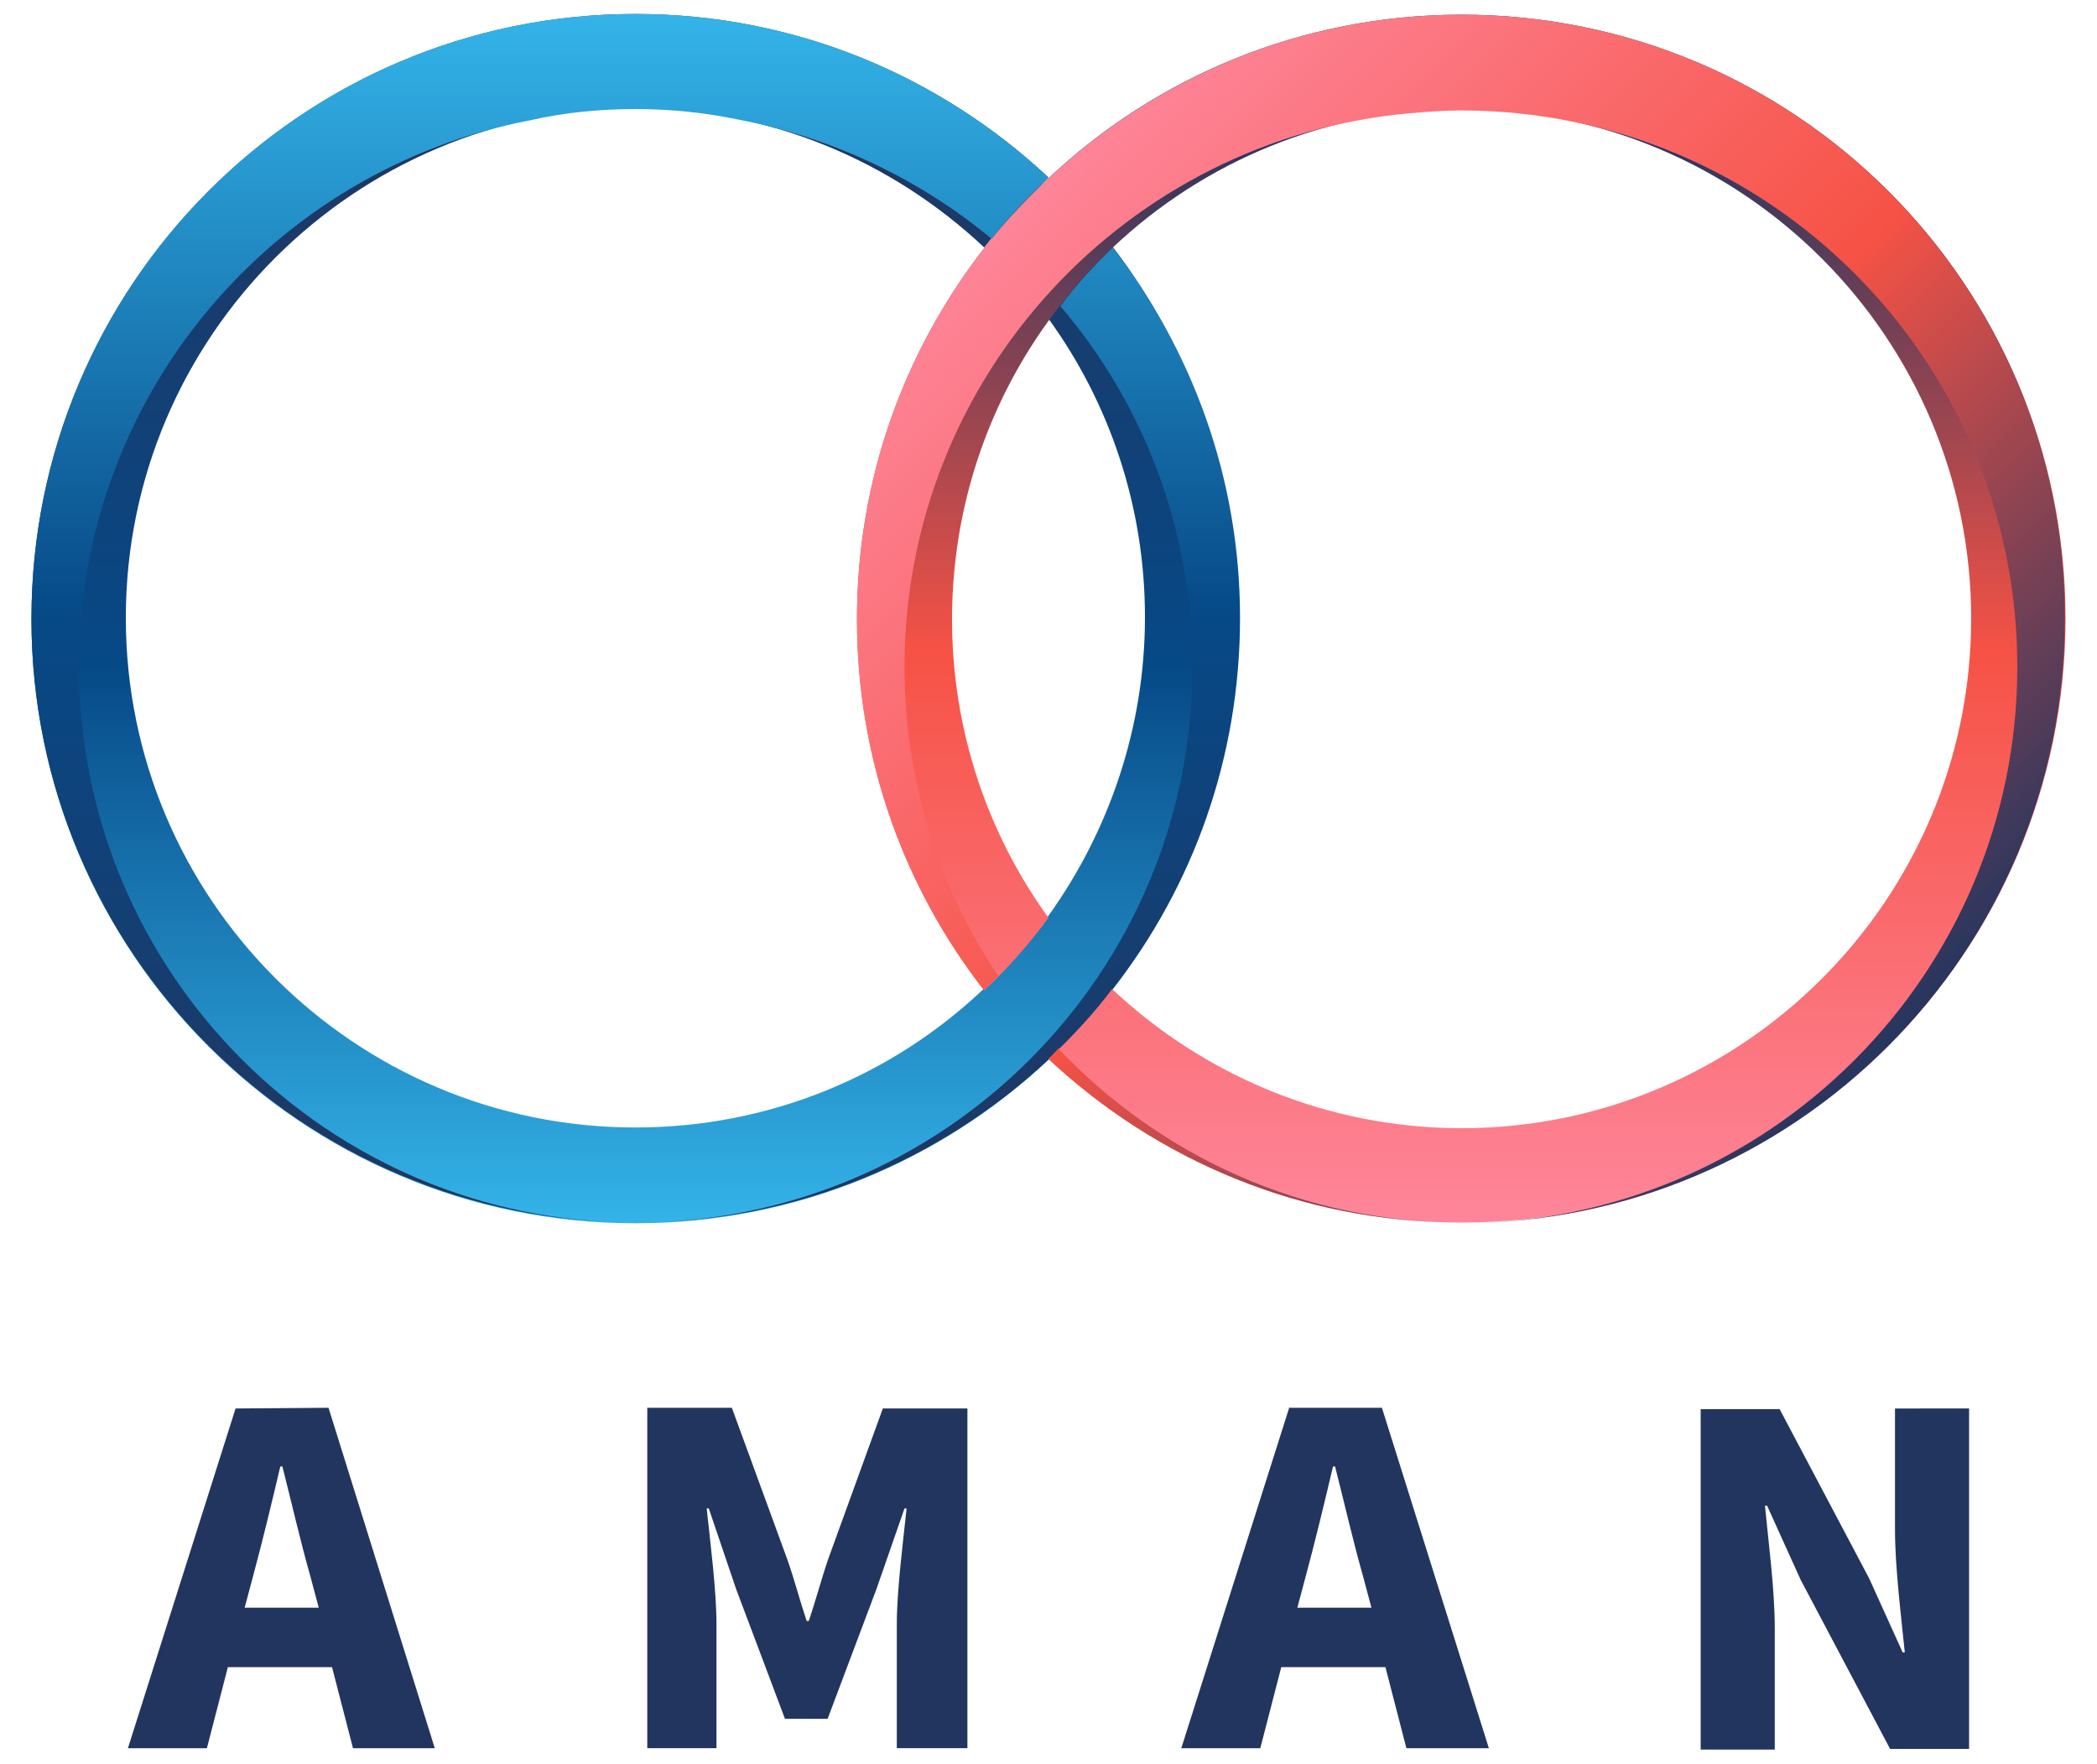
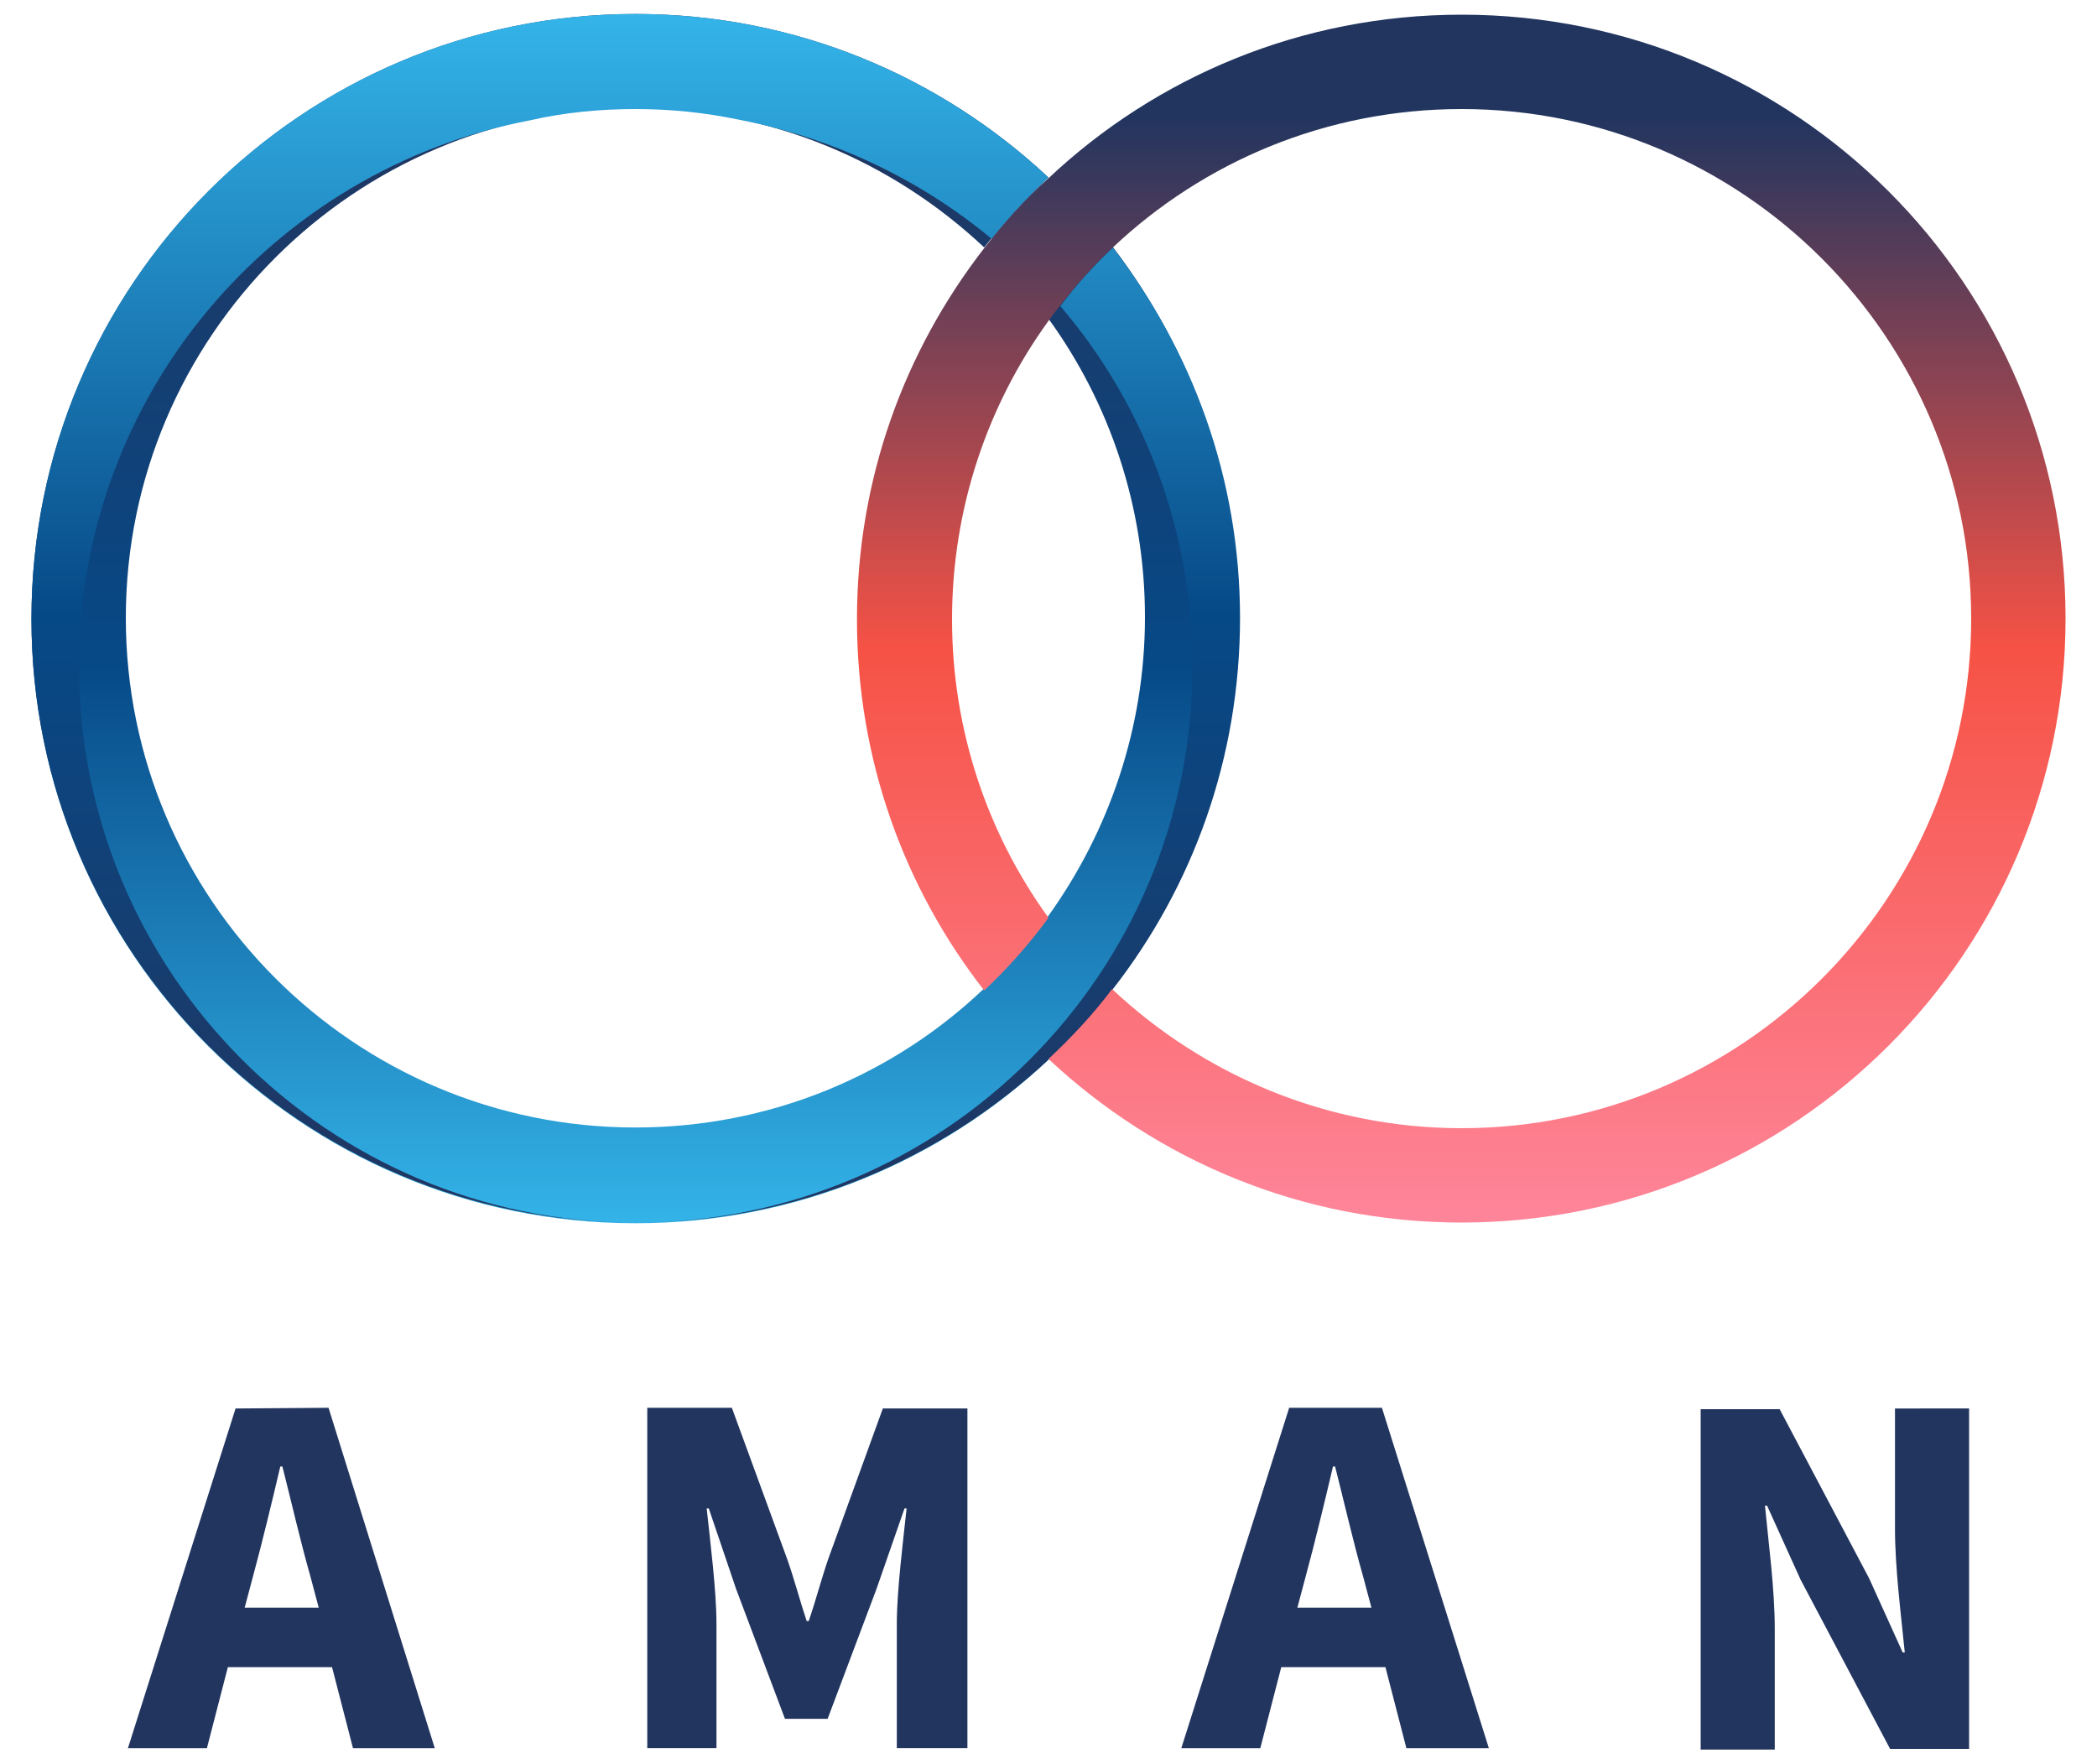
<svg xmlns="http://www.w3.org/2000/svg" version="1.1" id="Layer_1" x="0px" y="0px" viewBox="0 0 300 252.3" style="enable-background:new 0 0 300 252.3;" xml:space="preserve">
  <style type="text/css">
	.st0{fill:#22355F;}
	.st1{fill:url(#SVGID_1_);}
	.st2{fill:url(#SVGID_00000156581440894431706530000006056065276624317842_);}
	.st3{fill:url(#SVGID_00000091718657668074788150000014404517860489245882_);}
	.st4{fill:url(#SVGID_00000087372491928348270760000010010064526063931580_);}
</style>
  <g>
    <g>
      <path class="st0" d="M33.7,201.5l-15.4,48.6h11.3l3-11.6h14.9l3,11.6h11.7L47,201.4L33.7,201.5L33.7,201.5z M35,230l1.2-4.5    c1.3-4.8,2.7-10.6,3.9-15.7h0.3c1.3,5.1,2.6,10.8,4,15.7l1.2,4.5H35z" />
      <path class="st0" d="M118.5,223c-1,2.9-1.8,6-2.8,8.9h-0.3c-1-3-1.8-6.1-2.8-8.9l-7.9-21.6H92.6v48.7h9.9v-17.8    c0-4.7-0.9-11.8-1.4-16.5h0.3l3.9,11.5l7,18.6h6.1l7-18.6l4-11.5h0.3c-0.5,4.7-1.4,11.8-1.4,16.5v17.8h10.1v-48.6h-12.1L118.5,223    z" />
      <path class="st0" d="M184.4,201.5L169,250.1h11.3l3-11.6h14.9l3,11.6H213l-15.3-48.7H184.4z M185.6,230l1.2-4.5    c1.3-4.8,2.7-10.6,3.9-15.7h0.3c1.3,5.1,2.6,10.8,4,15.7l1.2,4.5H185.6z" />
      <path class="st0" d="M271.1,201.5v17.2c0,5.7,0.9,12.6,1.4,17.7h-0.3l-4.8-10.6l-12.8-24.2h-11.3v48.7h10.6v-17.3    c0-5.7-0.9-12.3-1.4-17.6h0.3l4.8,10.6l12.8,24.2h11.3v-48.7L271.1,201.5L271.1,201.5z" />
    </g>
    <g>
      <g>
        <linearGradient id="SVGID_1_" gradientUnits="userSpaceOnUse" x1="90.898" y1="127.844" x2="90.898" y2="290.191" gradientTransform="matrix(1 0 0 -1 0 304)">
          <stop offset="0" style="stop-color:#34B5EA" />
          <stop offset="0.5" style="stop-color:#064987" />
          <stop offset="1" style="stop-color:#22355F" />
        </linearGradient>
        <path class="st1" d="M177.3,88.5c0,20-6.8,38.4-18.2,53.1c-2.7,3.6-5.8,7-9.1,10c-15.4,14.5-36.2,23.4-59.1,23.4     c-47.7,0-86.4-38.7-86.4-86.4S43.1,2,90.9,2c22.9,0,43.6,8.9,59.1,23.4c-3.3,3.1-6.4,6.4-9.2,10c-13.1-12.3-30.6-19.9-49.9-19.9     C50.7,15.5,18,48.2,18,88.4s32.7,72.9,72.9,72.9c19.3,0,36.9-7.5,49.9-19.9c3.4-3.2,6.4-6.7,9.2-10.4c8.6-12,13.8-26.8,13.8-42.7     s-5.1-30.7-13.8-42.7c2.7-3.7,5.8-7.2,9.1-10.4C170.5,50.1,177.3,68.5,177.3,88.5z" />
      </g>
      <g>
        <linearGradient id="SVGID_00000147204836912176078890000001666066997157238442_" gradientUnits="userSpaceOnUse" x1="90.986" y1="302.503" x2="90.986" y2="129.133" gradientTransform="matrix(1 0 0 -1 0 304)">
          <stop offset="0" style="stop-color:#34B5EA" />
          <stop offset="0.5" style="stop-color:#064987" />
          <stop offset="1" style="stop-color:#22355F" />
        </linearGradient>
        <path style="fill:url(#SVGID_00000147204836912176078890000001666066997157238442_);" d="M90.9,174.9     c-47.7,0-86.4-38.7-86.4-86.4S43.1,2,90.9,2c22.9,0,43.6,8.9,59.1,23.4c-2.9,2.7-5.6,5.7-8.1,8.8c-10.2-8.5-22.7-14.5-36.3-17.1     c-4.8-1-9.7-1.5-14.7-1.5c-5.1,0-10.2,0.5-15,1.6c-36.8,7-64.6,39.3-64.6,78.1C11.3,139.2,46.9,174.9,90.9,174.9z M159.2,35.4     c-2.7,2.6-5.3,5.4-7.5,8.4c11.8,13.8,18.9,31.8,18.9,51.5c0,44-35.6,79.6-79.6,79.6l0,0c22.9,0,43.6-8.9,59.1-23.4     c3.3-3.1,6.4-6.4,9.1-10c11.4-14.6,18.2-33,18.2-53.1S170.5,50.1,159.2,35.4z" />
      </g>
      <g>
        <linearGradient id="SVGID_00000170970175669801067130000014549849743729560733_" gradientUnits="userSpaceOnUse" x1="209.073" y1="129.821" x2="209.073" y2="287.025" gradientTransform="matrix(1 0 0 -1 0 304)">
          <stop offset="0" style="stop-color:#FE8599" />
          <stop offset="0.517" style="stop-color:#F65245" />
          <stop offset="1" style="stop-color:#22355F" />
        </linearGradient>
        <path style="fill:url(#SVGID_00000170970175669801067130000014549849743729560733_);" d="M295.5,88.5c0,47.7-38.7,86.4-86.4,86.4     c-22.9,0-43.6-8.9-59.1-23.4c3.3-3.1,6.4-6.4,9.1-10c13.1,12.3,30.7,19.9,50,19.9c40.2,0,72.9-32.7,72.9-72.9     s-32.7-72.9-72.9-72.9c-19.3,0-36.9,7.5-50,19.9c-3.4,3.2-6.4,6.7-9.1,10.4c-8.7,12-13.8,26.8-13.8,42.7s5.1,30.7,13.8,42.7     c-2.7,3.7-5.8,7.2-9.2,10.4c-11.4-14.6-18.2-33-18.2-53.1s6.8-38.4,18.2-53.1c2.8-3.6,5.8-7,9.2-10     c15.4-14.5,36.2-23.4,59.1-23.4C256.8,2.1,295.5,40.7,295.5,88.5z" />
        <linearGradient id="SVGID_00000157270694598755984040000007586028507215372688_" gradientUnits="userSpaceOnUse" x1="147.137" y1="277.54" x2="271.196" y2="153.481" gradientTransform="matrix(1 0 0 -1 0 304)">
          <stop offset="0" style="stop-color:#FE8599" />
          <stop offset="0.517" style="stop-color:#F65245" />
          <stop offset="1" style="stop-color:#22355F" />
        </linearGradient>
-         <path style="fill:url(#SVGID_00000157270694598755984040000007586028507215372688_);" d="M209.1,174.9L209.1,174.9     c-22.9,0-43.6-8.9-59.1-23.4c0.5-0.5,0.9-0.9,1.4-1.5C166,165.4,186.4,174.9,209.1,174.9z M209.1,2.1c-22.9,0-43.6,8.9-59.1,23.4     c-3.3,3.1-6.4,6.4-9.2,10c-11.4,14.6-18.2,33-18.2,53.1s6.8,38.4,18.2,53.1c0.6-0.6,1.3-1.4,2-2.1c-8.5-12.6-13.4-27.9-13.4-44.2     c0-41.5,31.8-75.6,72.3-79.2c2.4-0.2,4.8-0.4,7.3-0.4l0,0l0,0c44,0,79.6,35.6,79.6,79.6s-35.7,79.6-79.6,79.6     c47.7,0,86.4-38.7,86.4-86.4C295.5,40.7,256.8,2.1,209.1,2.1z" />
      </g>
    </g>
  </g>
</svg>